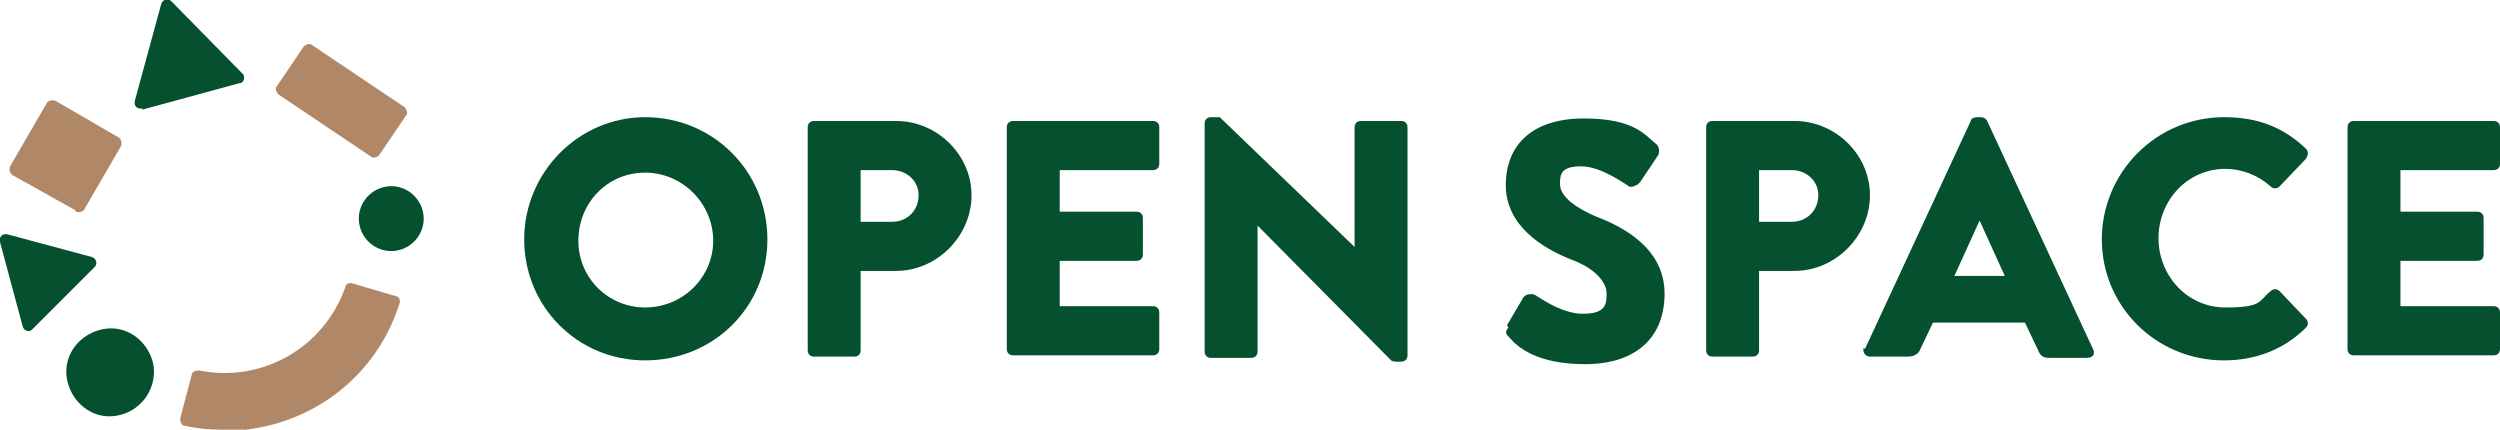
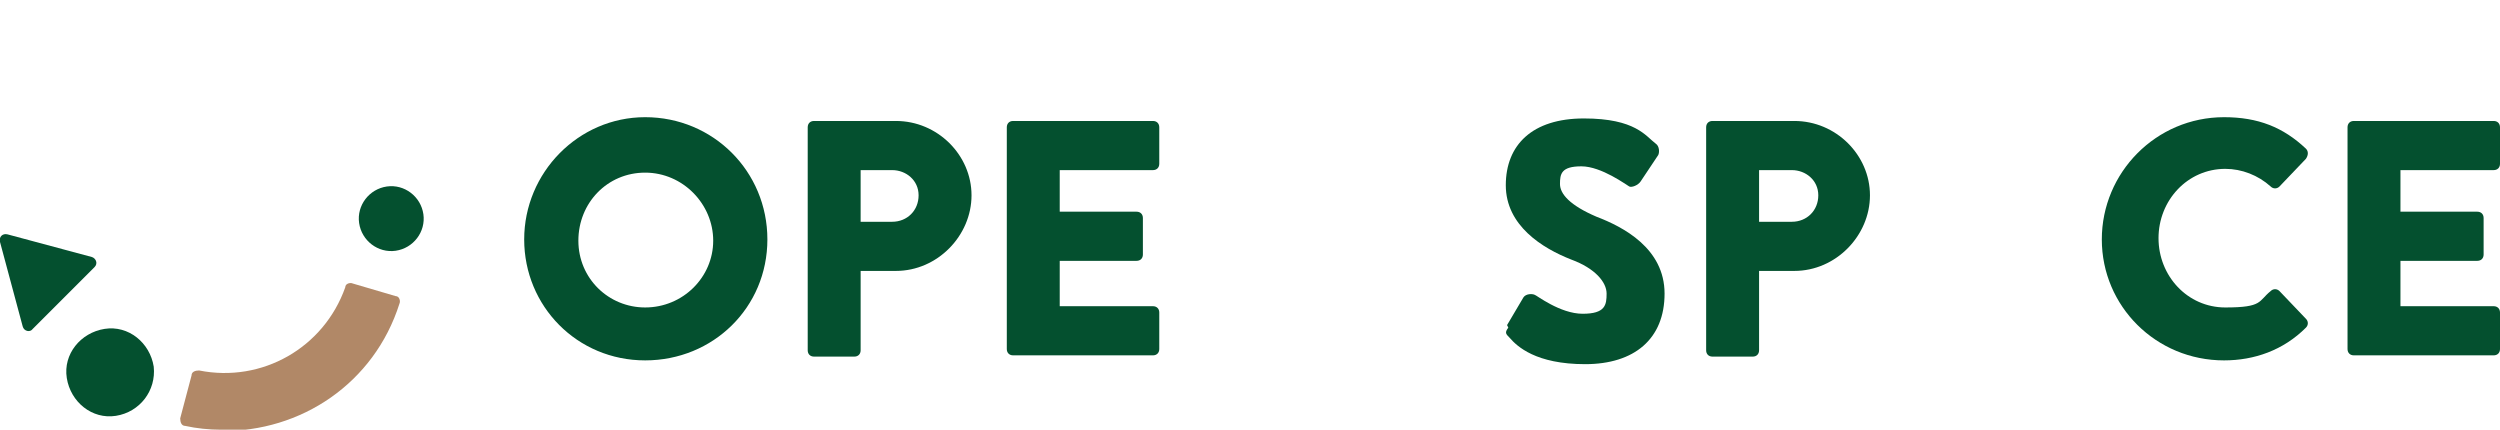
<svg xmlns="http://www.w3.org/2000/svg" id="_レイヤー_2" version="1.1" viewBox="0 0 198.4 34.1">
  <defs>
    <style>
      .st0 {
        fill: #04502f;
      }

      .st1 {
        fill: #b18867;
      }
    </style>
  </defs>
  <g id="_レイヤー_1-2">
    <g>
      <path class="st0" d="M12.2,29.1c.2,1.9-1.1,3.6-3,3.9-1.9.3-3.6-1.1-3.9-3-.3-1.9,1.1-3.6,3-3.9s3.6,1.1,3.9,3" />
      <path class="st0" d="M33.6,17c.2,1.4-.8,2.7-2.2,2.9-1.4.2-2.7-.8-2.9-2.2-.2-1.4.8-2.7,2.2-2.9,1.4-.2,2.7.8,2.9,2.2" />
-       <path class="st1" d="M6,16.7L1,13.9c-.2-.1-.3-.4-.2-.7l2.9-5c.1-.2.4-.3.7-.2l5,2.9c.2.1.3.4.2.7l-2.9,5c-.1.2-.4.3-.7.2" />
-       <path class="st1" d="M29.4,12.4l-7.3-4.9c-.2-.2-.3-.5-.1-.7l2.1-3.1c.2-.2.5-.3.7-.1l7.3,4.9c.2.2.3.5.1.7l-2.1,3.1c-.2.2-.5.3-.7.1" />
      <path class="st0" d="M0,19.2l1.8,6.7c.1.4.6.5.8.2l4.9-4.9c.3-.3.1-.7-.2-.8l-6.7-1.8c-.4-.1-.7.2-.6.6" />
-       <path class="st0" d="M11.3,8.7l7.7-2.1c.4,0,.5-.6.2-.8L13.6.1c-.3-.3-.7-.1-.8.2l-2.1,7.7c-.1.4.2.7.6.6" />
      <path class="st1" d="M17.5,34.1c-.9,0-1.9-.1-2.8-.3-.3,0-.4-.3-.4-.6l.9-3.4c0-.3.3-.4.6-.4,5,1,9.9-1.8,11.6-6.6,0-.3.4-.4.6-.3l3.4,1c.3,0,.4.4.3.6-2,6.3-7.8,10.2-14.2,10.1" />
      <path class="st0" d="M51.2,9.3c5.4,0,9.7,4.3,9.7,9.7s-4.3,9.6-9.7,9.6-9.6-4.3-9.6-9.6,4.3-9.7,9.6-9.7M51.2,24.4c3,0,5.4-2.4,5.4-5.3s-2.4-5.4-5.4-5.4-5.3,2.4-5.3,5.4,2.4,5.3,5.3,5.3" />
      <path class="st0" d="M64.1,10.1c0-.3.2-.5.5-.5h6.5c3.3,0,6,2.7,6,5.9s-2.7,6-6,6h-2.8v6.3c0,.3-.2.5-.5.5h-3.2c-.3,0-.5-.2-.5-.5V10.1h0ZM70.8,17.6c1.2,0,2.1-.9,2.1-2.1s-1-2-2.1-2h-2.5v4.1h2.5Z" />
      <path class="st0" d="M79.9,10.1c0-.3.2-.5.5-.5h11.1c.3,0,.5.2.5.5v2.9c0,.3-.2.5-.5.5h-7.4v3.3h6.1c.3,0,.5.2.5.5v2.9c0,.3-.2.5-.5.5h-6.1v3.6h7.4c.3,0,.5.2.5.5v2.9c0,.3-.2.5-.5.5h-11.1c-.3,0-.5-.2-.5-.5V10.1h0Z" />
-       <path class="st0" d="M95.6,9.8c0-.3.2-.5.5-.5h.7l10.7,10.3h0v-9.5c0-.3.2-.5.5-.5h3.2c.3,0,.5.2.5.5v18.1c0,.3-.2.5-.5.5h-.4c0,0-.3,0-.4-.1l-10.6-10.7h0v10c0,.3-.2.5-.5.5h-3.2c-.3,0-.5-.2-.5-.5V9.8s0,0,0,0Z" />
      <path class="st0" d="M119.6,25.8l1.3-2.2c.2-.3.7-.3.9-.2.1,0,2,1.5,3.8,1.5s1.9-.7,1.9-1.6-.9-2-2.8-2.7c-2.3-.9-5.2-2.7-5.2-5.9s2.1-5.3,6.2-5.3,4.9,1.4,5.7,2c.3.2.3.7.2.9l-1.4,2.1c-.2.3-.7.5-.9.4-.2-.1-2.2-1.6-3.8-1.6s-1.7.6-1.7,1.4.8,1.7,2.9,2.6c2.1.8,5.4,2.5,5.4,6.1s-2.4,5.6-6.3,5.6-5.4-1.4-6-2.1c-.3-.3-.4-.4-.1-.8" />
      <path class="st0" d="M135.4,10.1c0-.3.2-.5.5-.5h6.5c3.3,0,6,2.7,6,5.9s-2.7,6-6,6h-2.8v6.3c0,.3-.2.5-.5.5h-3.2c-.3,0-.5-.2-.5-.5V10.1h0ZM142.2,17.6c1.2,0,2.1-.9,2.1-2.1s-1-2-2.1-2h-2.6v4.1h2.6Z" />
-       <path class="st0" d="M148,27.7l8.4-18.1c0-.2.3-.3.5-.3h.3c.2,0,.4.1.5.3l8.4,18.1c.2.4,0,.7-.5.7h-3c-.5,0-.7-.2-.9-.7l-1-2.1h-7.3l-1,2.1c-.1.3-.4.6-1,.6h-3c-.4,0-.6-.4-.5-.7M159.1,21.9l-2-4.4h0l-2,4.4h4.1,0Z" />
      <path class="st0" d="M176.5,9.3c2.7,0,4.7.8,6.5,2.5.2.2.2.5,0,.8l-2.1,2.2c-.2.2-.5.2-.7,0-1-.9-2.3-1.4-3.6-1.4-3,0-5.3,2.5-5.3,5.5s2.3,5.5,5.3,5.5,2.6-.5,3.6-1.3c.2-.2.5-.2.7,0l2.1,2.2c.2.2.2.5,0,.7-1.8,1.8-4.1,2.6-6.5,2.6-5.4,0-9.7-4.3-9.7-9.6s4.3-9.7,9.7-9.7" />
      <path class="st0" d="M186.3,10.1c0-.3.2-.5.5-.5h11.1c.3,0,.5.2.5.5v2.9c0,.3-.2.5-.5.5h-7.4v3.3h6.1c.3,0,.5.2.5.5v2.9c0,.3-.2.5-.5.5h-6.1v3.6h7.4c.3,0,.5.2.5.5v2.9c0,.3-.2.5-.5.5h-11.1c-.3,0-.5-.2-.5-.5V10.1Z" />
    </g>
  </g>
</svg>